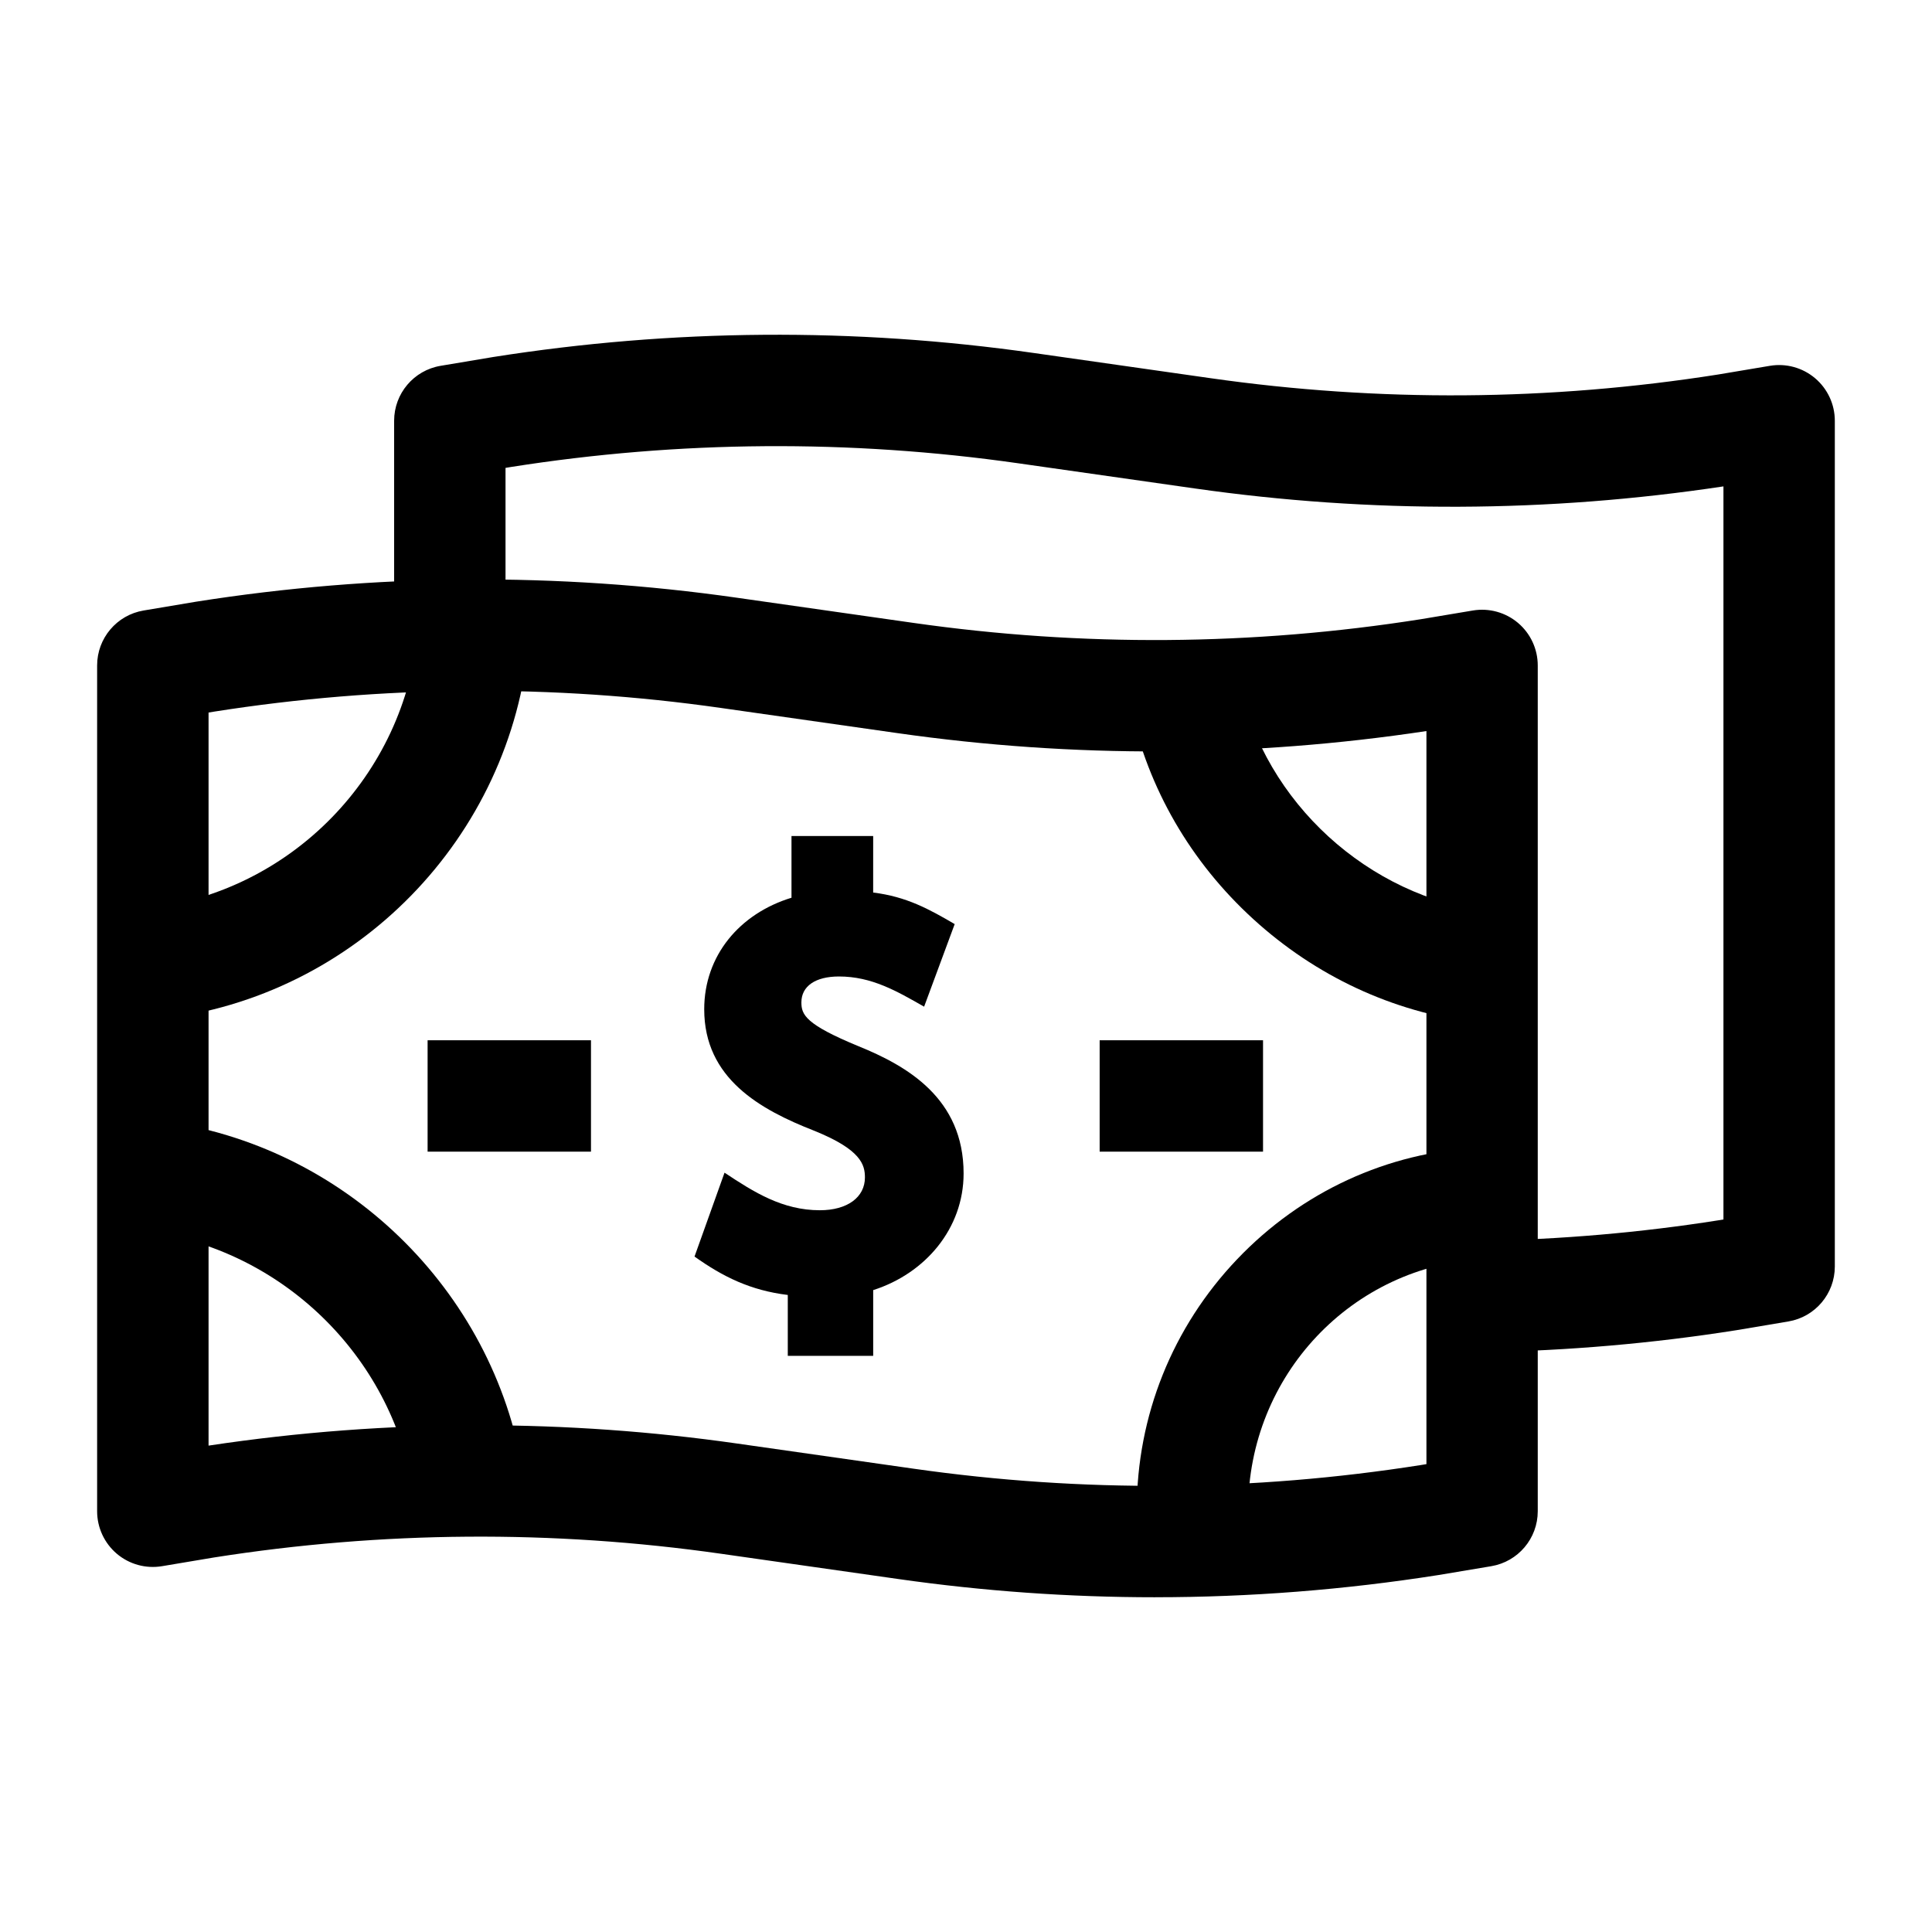
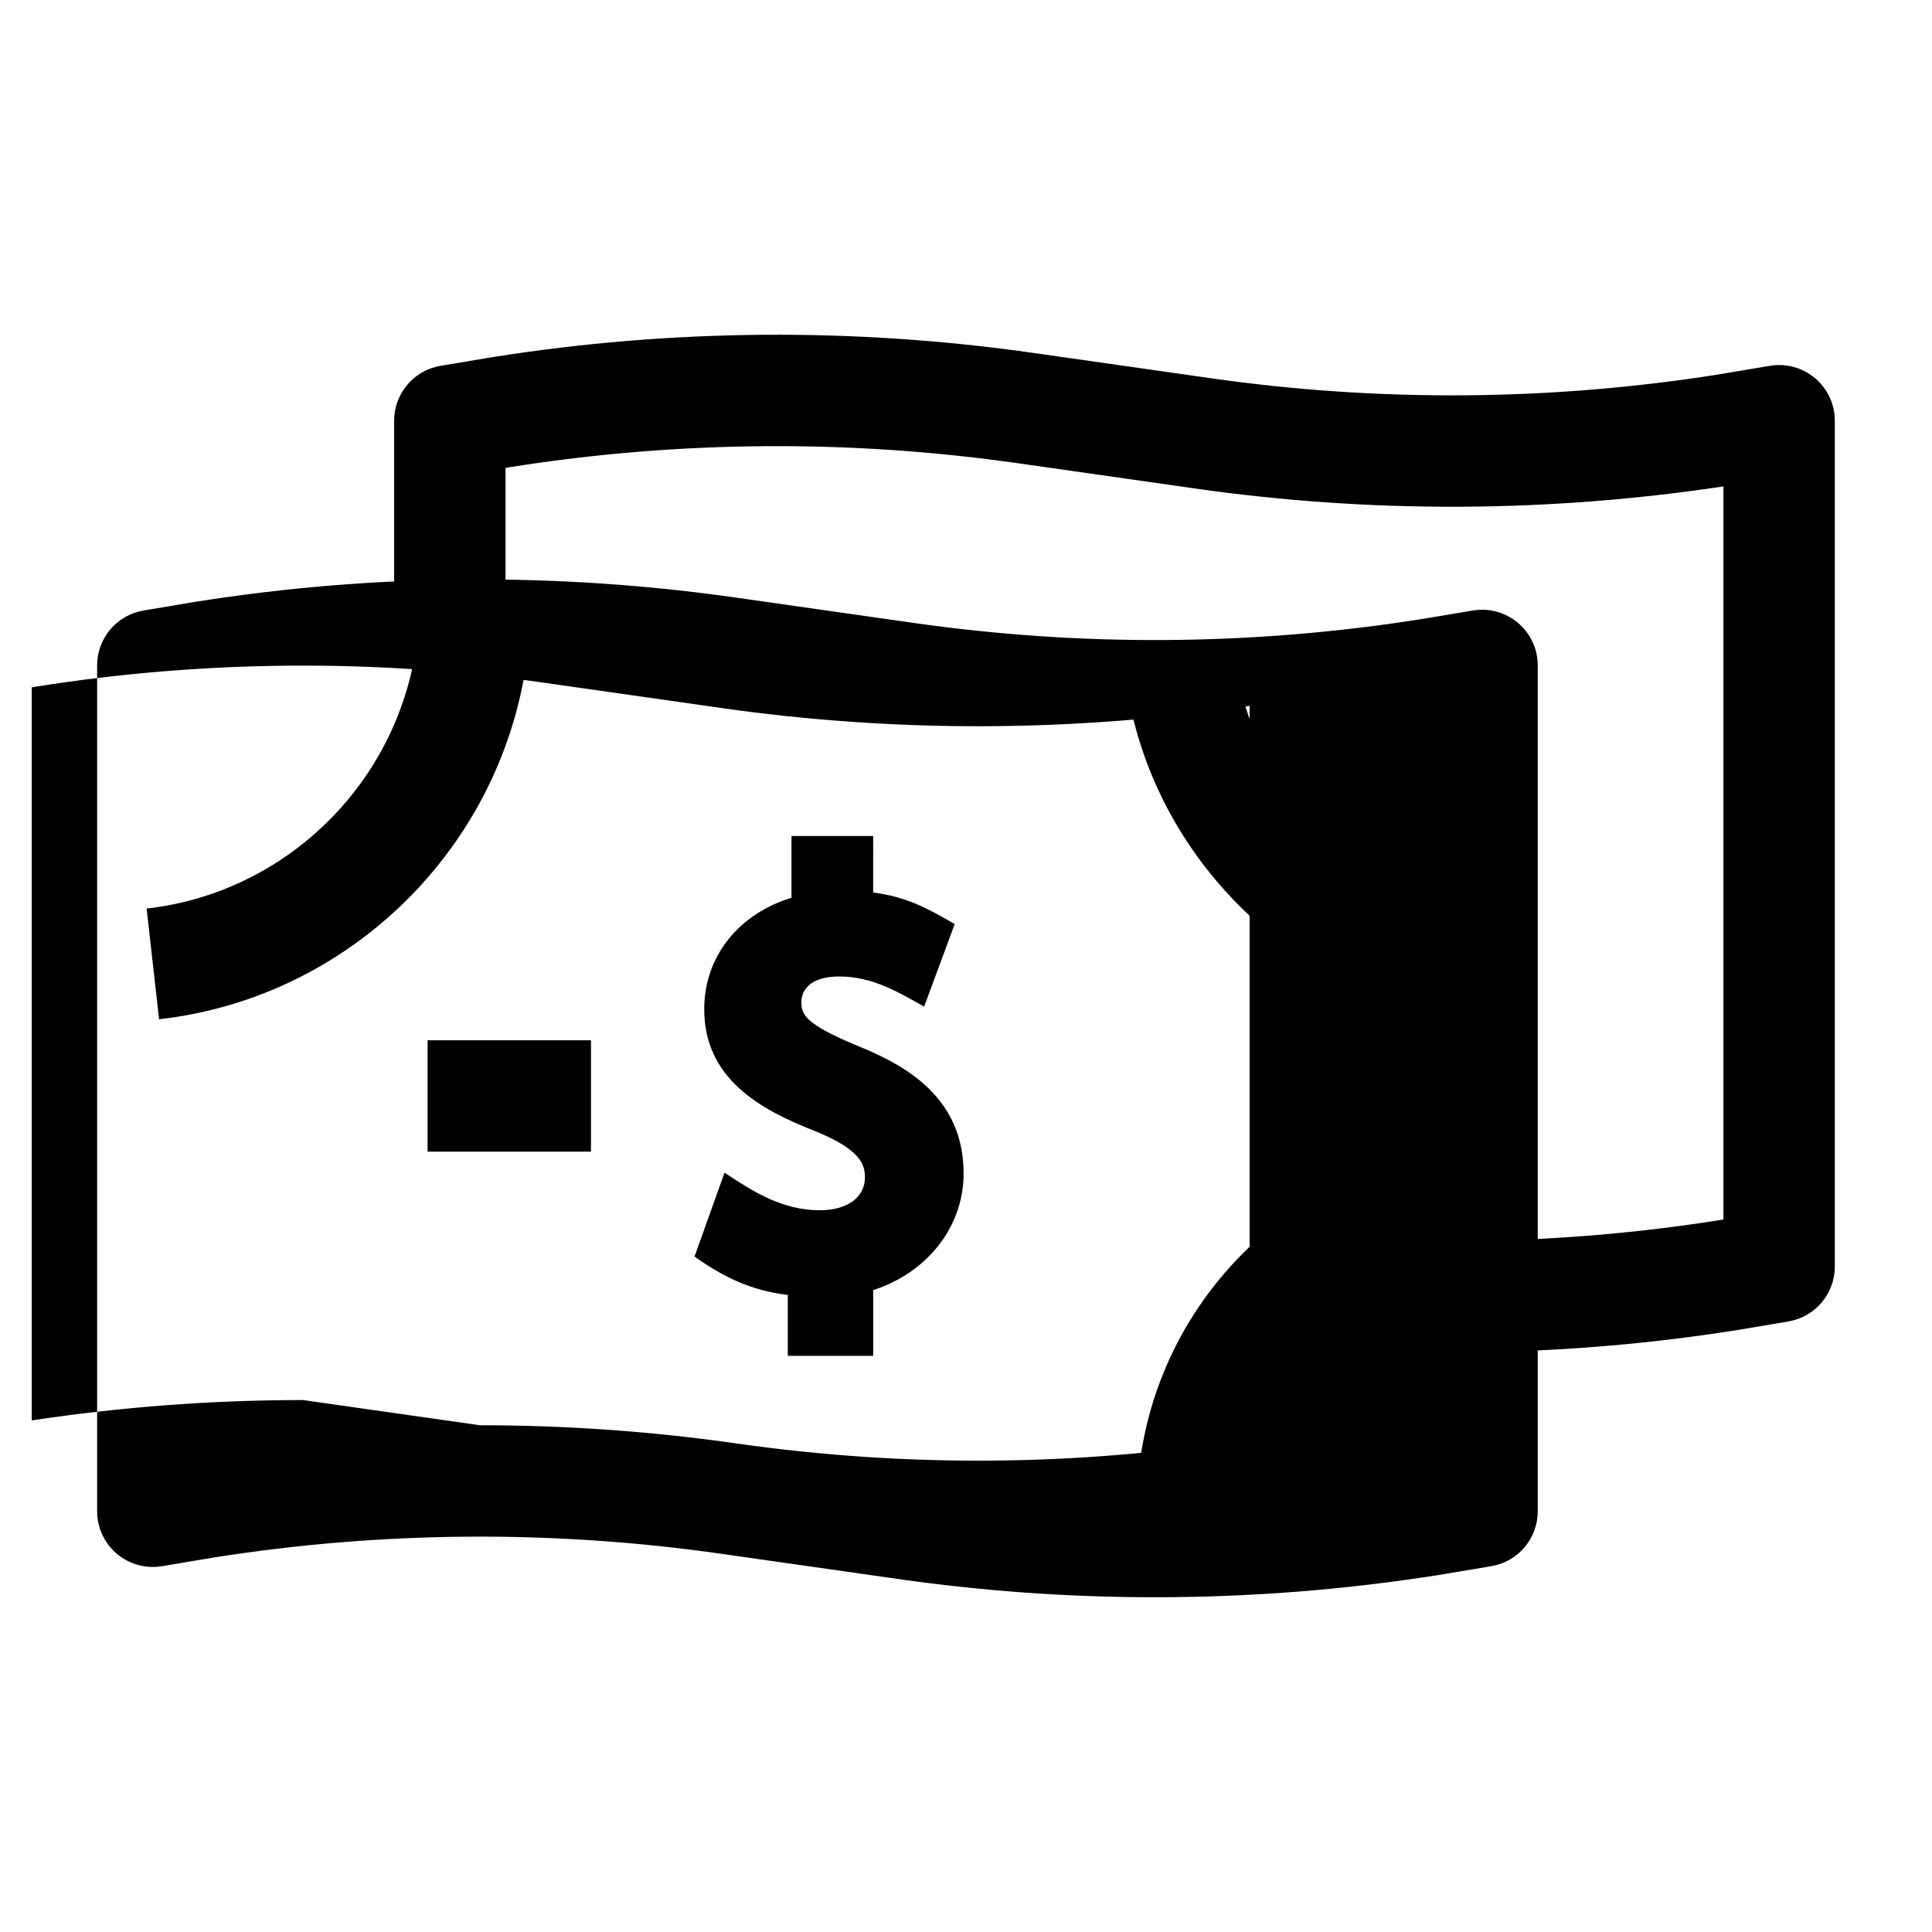
<svg xmlns="http://www.w3.org/2000/svg" fill="#000000" width="800px" height="800px" version="1.1" viewBox="144 144 512 512">
  <g>
-     <path d="m450.12 567.29c-22.75 0-45.504-1.613-68.121-4.84l-46.859-6.68c-44.652-6.371-89.879-6.043-134.43 0.977l-13.766 2.309c-4.281 0.715-8.664-0.484-11.977-3.289-3.312-2.805-5.227-6.926-5.227-11.27v-224.15c0-7.207 5.207-13.363 12.316-14.555l13.82-2.32c0.047-0.008 0.098-0.016 0.145-0.023 47.461-7.484 95.645-7.836 143.21-1.051l46.852 6.68c44.66 6.371 89.898 6.043 134.45-0.977l13.793-2.309c4.281-0.715 8.66 0.488 11.973 3.293 3.312 2.805 5.223 6.926 5.223 11.266v224.15c0 7.211-5.211 13.367-12.32 14.559l-13.852 2.32c-0.047 0.008-0.094 0.016-0.141 0.023-24.891 3.918-49.992 5.883-75.098 5.883zm-178.95-45.582c22.758 0 45.52 1.613 68.141 4.84l46.859 6.68c44.641 6.367 89.855 6.039 134.39-0.977l1.461-0.242v-194.27c-46.449 7.008-93.57 7.195-140.09 0.559l-46.852-6.68c-44.633-6.367-89.84-6.039-134.37 0.977l-1.438 0.238v194.27c23.848-3.598 47.875-5.394 71.902-5.394z" />
+     <path d="m450.12 567.29c-22.75 0-45.504-1.613-68.121-4.84l-46.859-6.68c-44.652-6.371-89.879-6.043-134.43 0.977l-13.766 2.309c-4.281 0.715-8.664-0.484-11.977-3.289-3.312-2.805-5.227-6.926-5.227-11.27v-224.15c0-7.207 5.207-13.363 12.316-14.555l13.82-2.32c0.047-0.008 0.098-0.016 0.145-0.023 47.461-7.484 95.645-7.836 143.21-1.051l46.852 6.68c44.66 6.371 89.898 6.043 134.45-0.977l13.793-2.309c4.281-0.715 8.66 0.488 11.973 3.293 3.312 2.805 5.223 6.926 5.223 11.266v224.15c0 7.211-5.211 13.367-12.32 14.559l-13.852 2.32c-0.047 0.008-0.094 0.016-0.141 0.023-24.891 3.918-49.992 5.883-75.098 5.883zm-178.95-45.582c22.758 0 45.52 1.613 68.141 4.84c44.641 6.367 89.855 6.039 134.39-0.977l1.461-0.242v-194.27c-46.449 7.008-93.57 7.195-140.09 0.559l-46.852-6.68c-44.633-6.367-89.84-6.039-134.37 0.977l-1.438 0.238v194.27c23.848-3.598 47.875-5.394 71.902-5.394z" />
    <path d="m537.02 502.35-0.496-29.516c21.062-0.355 42.191-2.18 62.809-5.43l1.398-0.234v-194.27c-46.434 7-93.527 7.188-140.04 0.555l-46.852-6.68c-44.641-6.367-89.863-6.039-134.41 0.977l-1.461 0.242v44.41h-29.52v-56.902c0-7.211 5.211-13.367 12.32-14.555l13.852-2.32c0.047-0.008 0.094-0.016 0.141-0.023 47.473-7.484 95.664-7.84 143.24-1.051l46.852 6.68c44.648 6.371 89.879 6.039 134.43-0.977l13.758-2.309c4.285-0.719 8.664 0.484 11.977 3.289 3.316 2.805 5.227 6.926 5.227 11.27v224.14c0 7.207-5.203 13.359-12.309 14.555l-13.789 2.32c-0.051 0.008-0.102 0.016-0.152 0.023-21.988 3.469-44.523 5.422-66.98 5.797z" />
    <path d="m474.78 552.39h-29.52v-8.344c0-24.773 9.441-48.328 26.582-66.32 17.043-17.891 39.844-28.398 64.207-29.594l1.445 29.484c-35.164 1.727-62.715 30.906-62.715 66.43z" />
    <path d="m534.91 414.95c-21.891-2.789-42.211-12.258-58.773-27.375-16.609-15.164-27.859-34.59-32.539-56.18l28.852-6.254c6.836 31.539 34.055 56.43 66.191 60.523z" />
    <path d="m186.16 414.11-3.305-29.336c38.266-4.312 68.523-35.328 71.945-73.742l29.402 2.617c-4.664 52.332-45.895 94.582-98.043 100.46z" />
-     <path d="m253.48 538.86c-5.809-35.684-34.957-63.875-70.883-68.551l3.812-29.273c48.758 6.352 88.32 44.625 96.207 93.082z" />
    <path d="m371.49 421.25c-14.059-5.797-15.113-8.359-15.113-11.609 0-4.297 3.719-6.863 9.949-6.863 8.707 0 15.32 3.875 22.574 8l8.102-21.883c-6.797-3.969-12.746-7.269-21.605-8.363l0.004-14.977h-21.648v16.355c-13.777 4.207-23.129 15.363-23.129 29.559 0 18.332 14.797 26.582 29.203 32.211 12.352 4.988 13.387 8.996 13.387 12.355 0 5.277-4.688 8.691-11.941 8.691-9.871 0-17.41-4.738-25.266-9.957l-7.953 22.23c7.559 5.383 14.875 8.977 24.715 10.18v16.137h22.633v-17.426c13.777-4.391 23.961-16.285 23.961-30.918 0-19.941-15.023-28.504-27.871-33.723z" />
-     <path d="m435.42 419.68h43.297v29.52h-43.297z" />
    <path d="m257.32 419.68h43.297v29.52h-43.297z" />
  </g>
</svg>